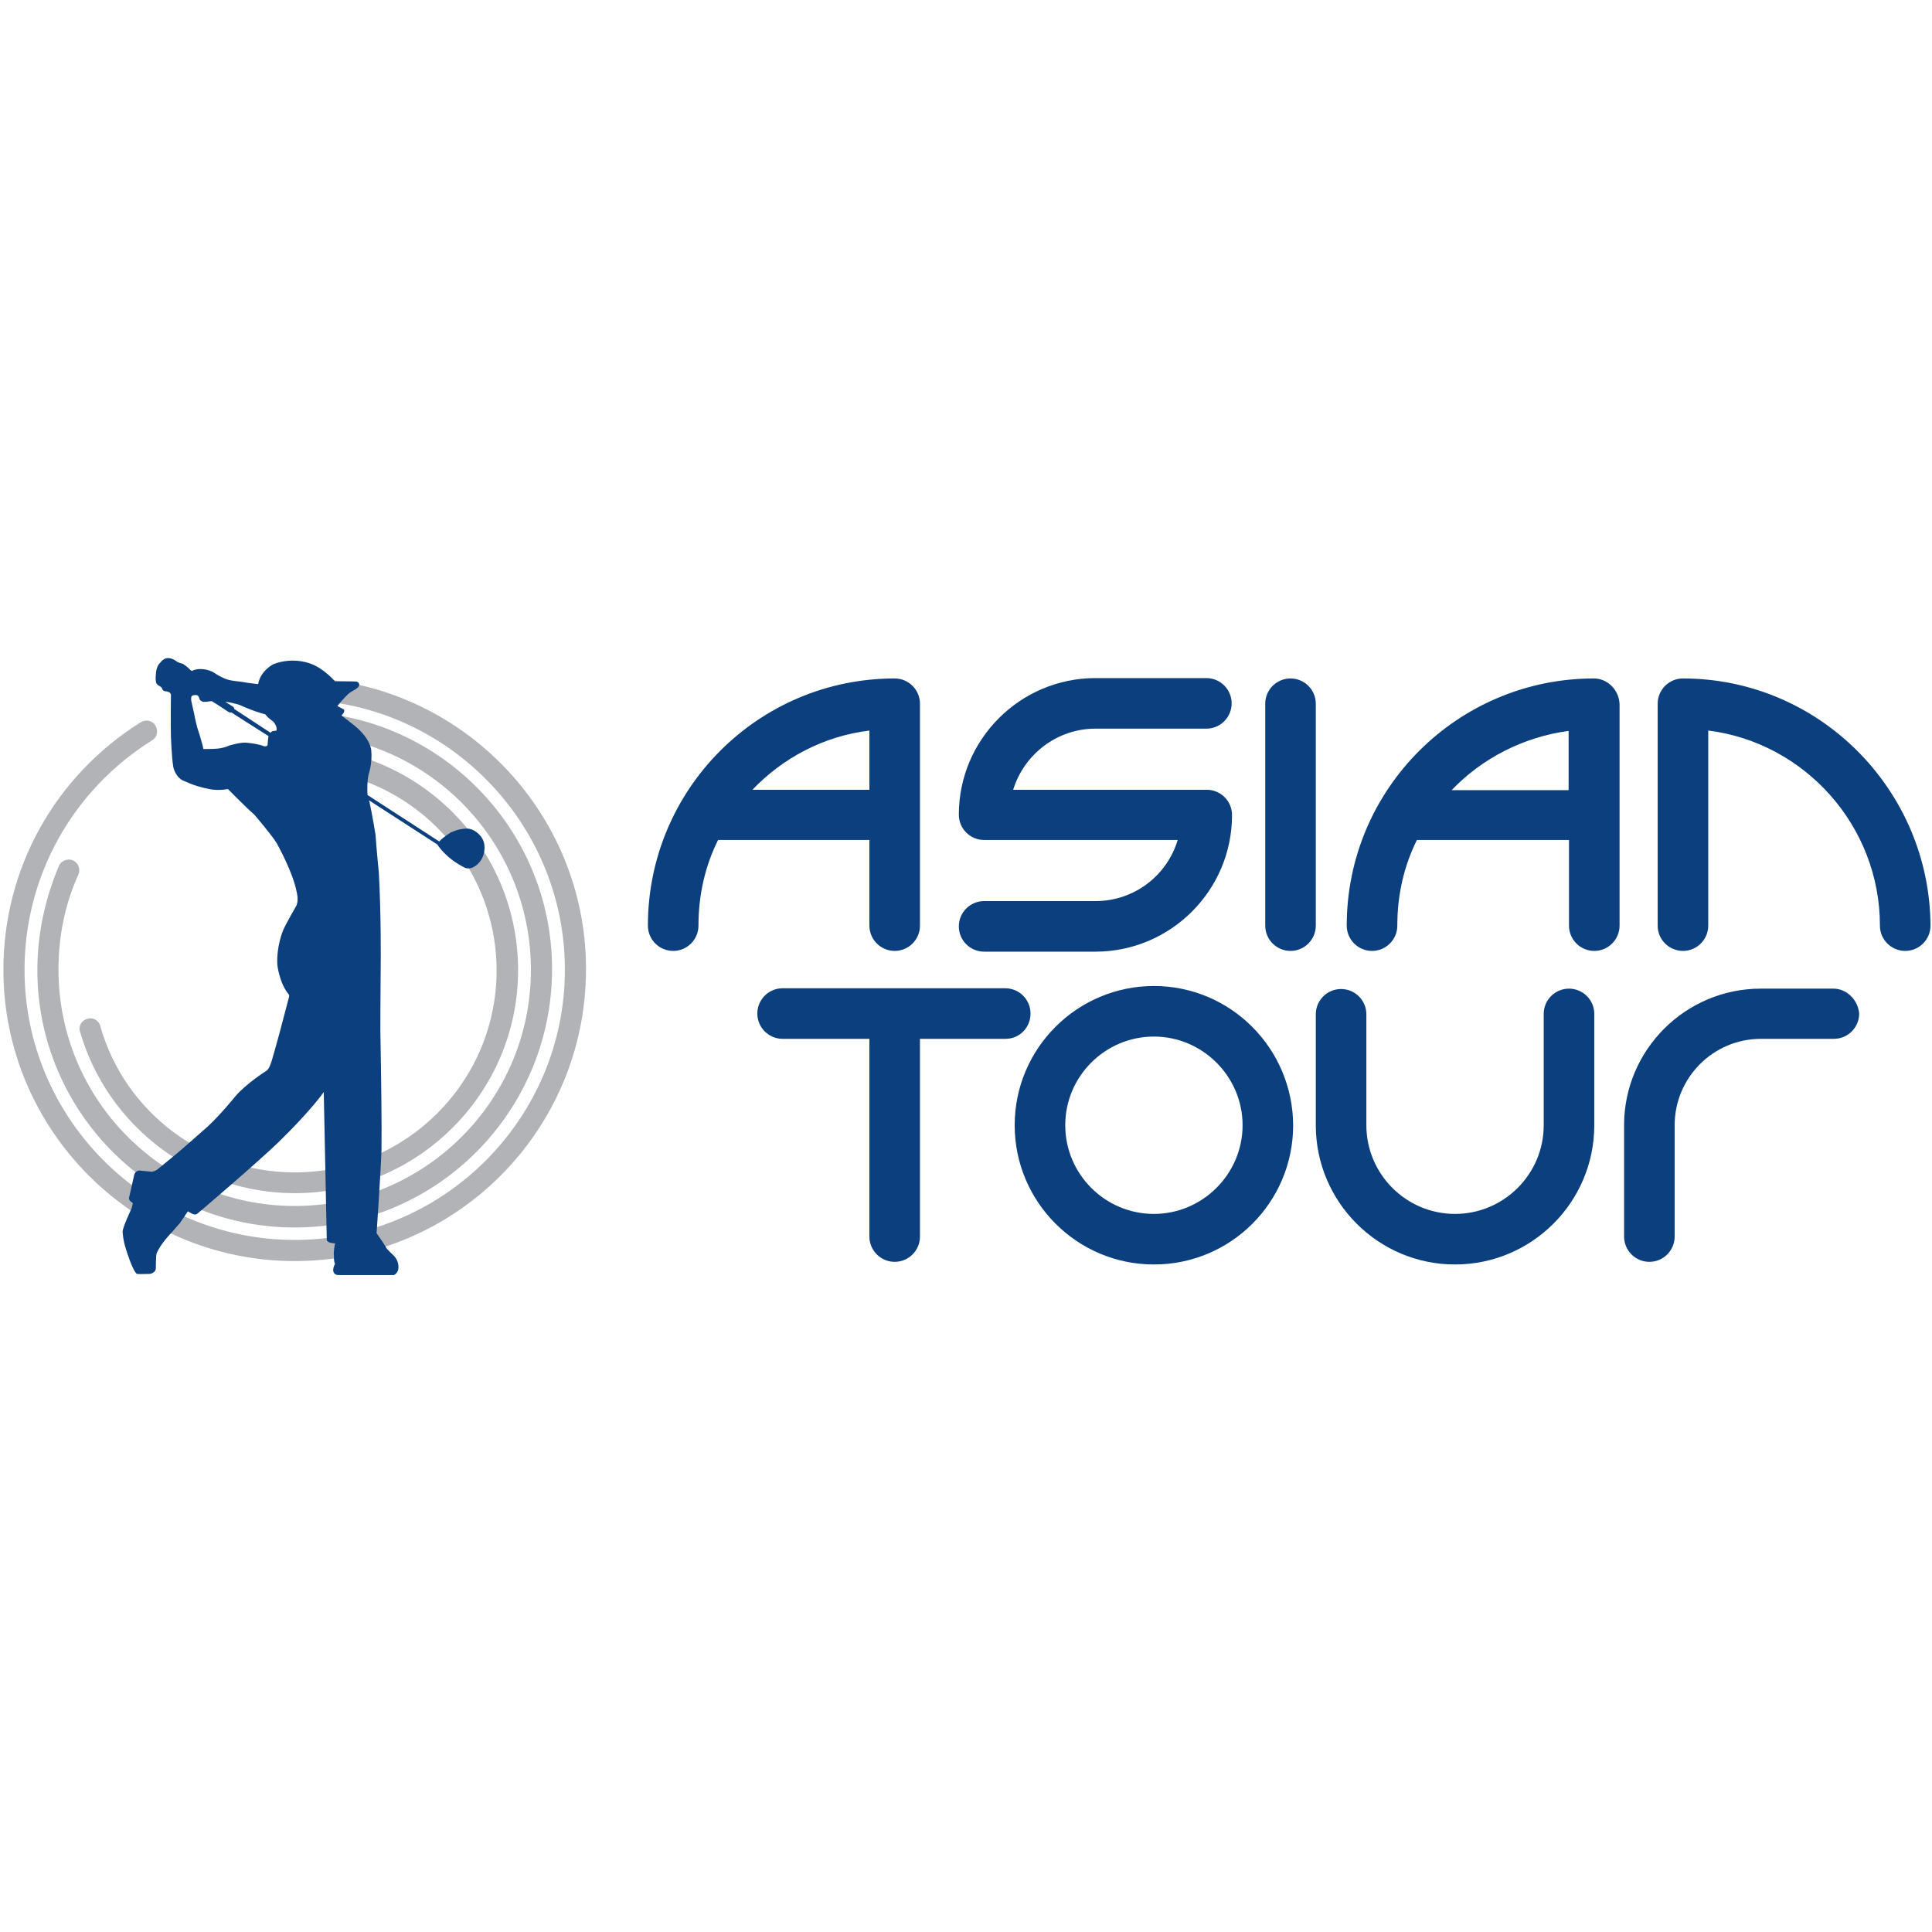
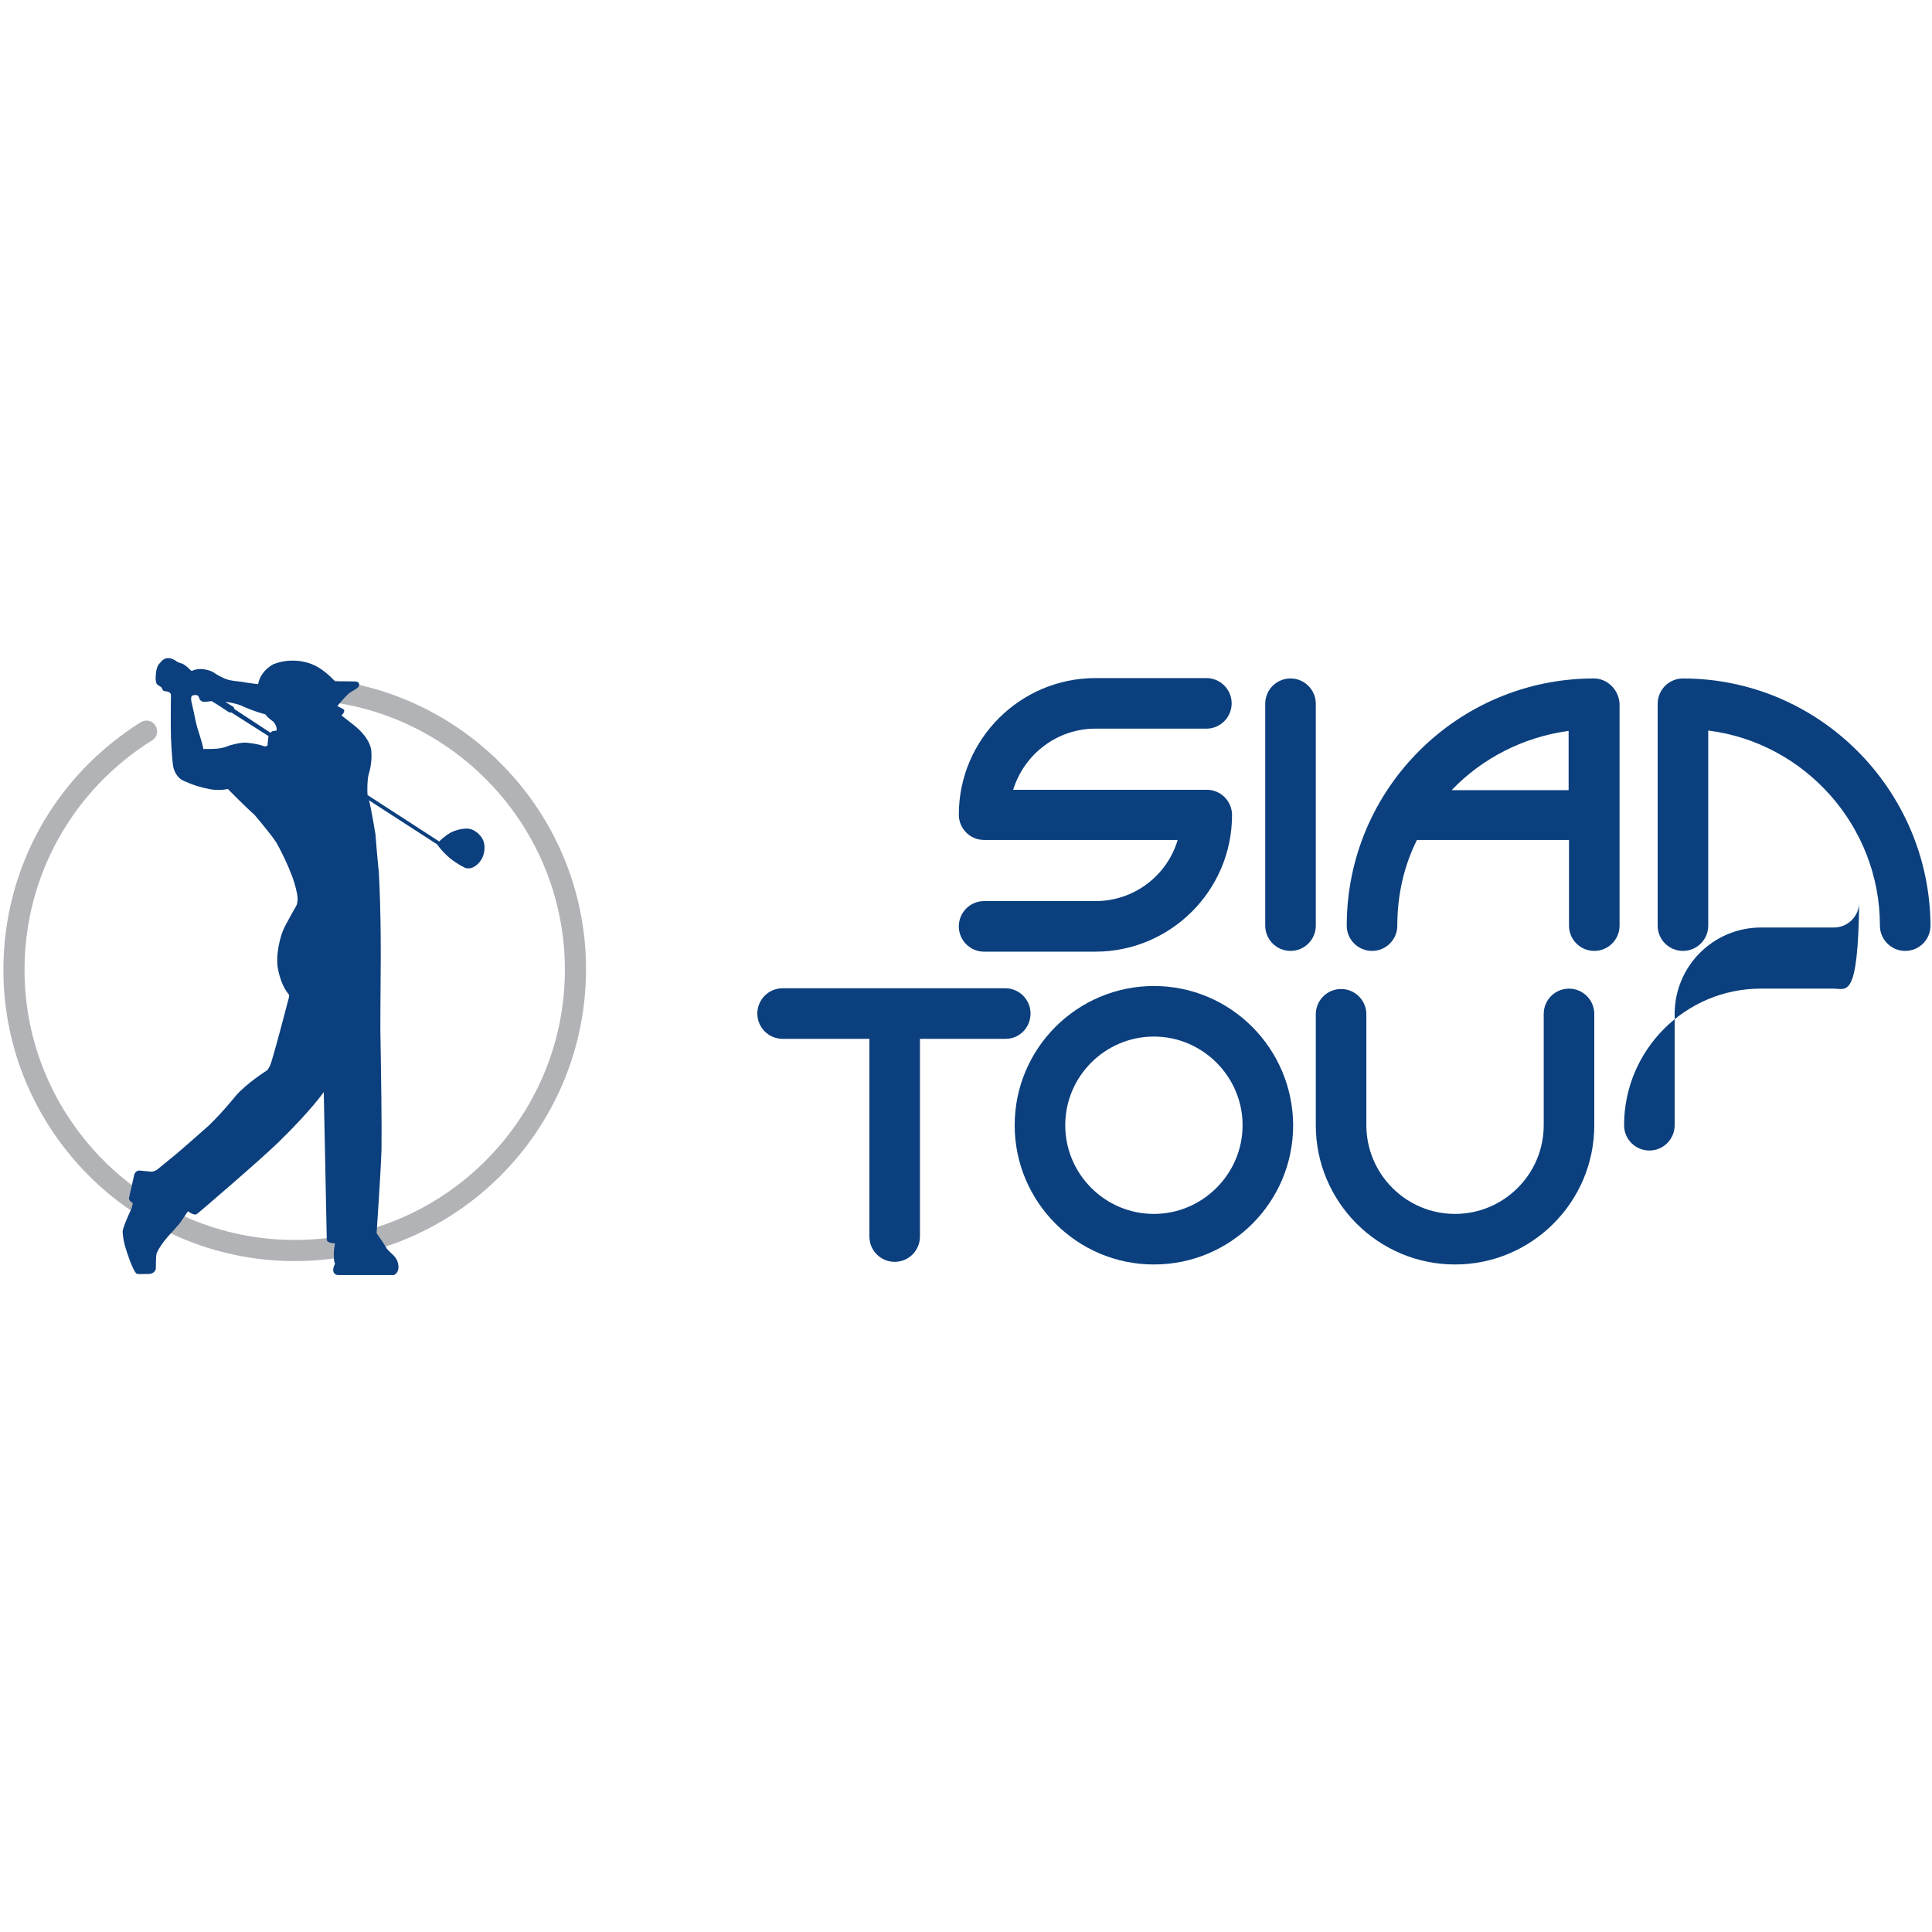
<svg xmlns="http://www.w3.org/2000/svg" version="1.1" id="Layer_1" x="0px" y="0px" viewBox="0 0 512 512" style="enable-background:new 0 0 512 512;" xml:space="preserve">
  <style type="text/css">
	.st0{fill:#B1B3B6;}
	.st1{fill:#0B3F7E;}
</style>
  <g>
    <g>
-       <path class="st0" d="M78.1,316.2c-26.3,0-49.6-17.6-56.9-42.8c-0.5-1.5,0.5-3.1,2-3.4c1.5-0.5,3.1,0.5,3.4,2    c6.5,22.9,27.7,38.7,51.5,38.7c29.5,0,53.5-24,53.5-53.5c0-29.5-24-53.5-53.5-53.5c-1.6,0-2.9-1.3-2.9-2.9s1.3-2.9,2.9-2.9    c32.6,0,59.2,26.5,59.2,59.2C137.3,289.7,110.7,316.2,78.1,316.2z" />
-       <path class="st0" d="M78.1,325.3c-37.6,0-68.2-30.6-68.2-68.2c0-9.5,2-18.8,5.7-27.6c0.6-1.4,2.3-2.1,3.7-1.5    c1.4,0.6,2.1,2.3,1.5,3.7c-3.6,7.9-5.3,16.4-5.3,25.3c0,34.5,28,62.6,62.6,62.6c34.5,0,62.6-28,62.6-62.6    c0-34.5-28-62.6-62.6-62.6c-1.6,0-2.9-1.3-2.9-2.9s1.3-2.9,2.9-2.9c37.6,0,68.2,30.6,68.2,68.2    C146.3,294.6,115.7,325.3,78.1,325.3z" />
      <path class="st0" d="M78.1,334.2c-42.6,0-77.2-34.7-77.2-77.2c0-26.8,13.6-51.3,36.4-65.6c1.3-0.8,3.1-0.5,3.9,0.9    c0.8,1.3,0.5,3.1-0.9,3.9c-21.1,13.2-33.8,36-33.8,60.8c0,39.5,32.2,71.6,71.6,71.6c39.5,0,71.6-32.2,71.6-71.6    c0-39.5-32.2-71.6-71.6-71.6c-1.6,0-2.9-1.3-2.9-2.9s1.3-2.9,2.9-2.9c42.6,0,77.2,34.7,77.2,77.2    C155.3,299.7,120.6,334.2,78.1,334.2z" />
    </g>
    <g>
      <path class="st1" d="M422.4,179.8c-36.1,0-65.5,29.3-65.5,65.5c0,3.7,3,6.7,6.7,6.7c3.7,0,6.7-3,6.7-6.7c0-8.2,1.8-15.9,5.2-22.7    h40.3v22.7c0,3.7,3,6.7,6.7,6.7c3.7,0,6.7-3,6.7-6.7v-58.8C429,182.8,426,179.8,422.4,179.8z M384.7,209.4c8-8.4,19-14.1,31-15.7    v15.7H384.7z" />
-       <path class="st1" d="M230.4,222.6v22.7c0,3.7,3,6.7,6.7,6.7c3.7,0,6.7-3,6.7-6.7v-58.8c0-3.7-3-6.7-6.7-6.7    c-36.1,0-65.4,29.3-65.4,65.5c0,3.7,3,6.7,6.7,6.7s6.7-3,6.7-6.7c0-8.2,1.8-15.9,5.2-22.7H230.4z M230.4,193.6v15.7h-31    C207.4,200.9,218.2,195.1,230.4,193.6z" />
      <path class="st1" d="M348.7,186.5c0-3.7-3-6.7-6.7-6.7c-3.7,0-6.7,3-6.7,6.7v58.8c0,3.7,3,6.7,6.7,6.7s6.7-3,6.7-6.7V186.5z" />
      <path class="st1" d="M446,179.8c-3.7,0-6.7,3-6.7,6.7v58.8c0,3.7,3,6.7,6.7,6.7c3.7,0,6.7-3,6.7-6.7v-51.7    c25.6,3.2,45.5,25.3,45.5,51.7c0,3.7,3,6.7,6.7,6.7c3.7,0,6.7-3,6.7-6.7C511.4,209.3,482.1,179.8,446,179.8z" />
      <path class="st1" d="M290.3,238.8h-29.5c-3.7,0-6.7,3-6.7,6.7c0,3.7,3,6.7,6.7,6.7h29.5c19.9,0,36.2-16.2,36.2-36.2    c0-3.7-3-6.7-6.7-6.7h-51.3c2.9-9.4,11.6-16.2,21.8-16.2h29.4c3.7,0,6.7-3,6.7-6.7c0-3.7-3-6.7-6.7-6.7h-29.4    c-19.9,0-36.2,16.2-36.2,36.2c0,3.7,3,6.7,6.7,6.7h51.3C309.3,232,300.6,238.8,290.3,238.8z" />
      <path class="st1" d="M273.1,268.6c0-3.7-3-6.7-6.7-6.7h-59c-3.7,0-6.7,3-6.7,6.7c0,3.7,3,6.7,6.7,6.7h23v52.4c0,3.7,3,6.7,6.7,6.7    c3.7,0,6.7-3,6.7-6.7v-52.4h22.7C270.2,275.3,273.1,272.3,273.1,268.6z" />
      <path class="st1" d="M415.8,262c-3.7,0-6.7,3-6.7,6.7v29.5c0,13-10.6,23.5-23.5,23.5c-13,0-23.5-10.6-23.5-23.5v-29.4    c0-3.7-3-6.7-6.7-6.7c-3.7,0-6.7,3-6.7,6.7v29.4c0,20.3,16.5,36.9,36.9,36.9c20.3,0,36.9-16.5,36.9-36.9v-29.5    C422.5,265,419.5,262,415.8,262z" />
-       <path class="st1" d="M485.9,262h-19.3c-19.9,0-36.2,16.2-36.2,36.2v29.5c0,3.7,3,6.7,6.7,6.7c3.7,0,6.7-3,6.7-6.7v-29.5    c0-12.6,10.2-22.9,22.9-22.9h19.3c3.7,0,6.7-3,6.7-6.7C492.4,265,489.4,262,485.9,262z" />
+       <path class="st1" d="M485.9,262h-19.3c-19.9,0-36.2,16.2-36.2,36.2c0,3.7,3,6.7,6.7,6.7c3.7,0,6.7-3,6.7-6.7v-29.5    c0-12.6,10.2-22.9,22.9-22.9h19.3c3.7,0,6.7-3,6.7-6.7C492.4,265,489.4,262,485.9,262z" />
      <path class="st1" d="M305.8,261.3c-20.3,0-36.9,16.5-36.9,36.9c0,20.3,16.5,36.9,36.9,36.9s36.9-16.5,36.9-36.9    C342.6,277.8,326.1,261.3,305.8,261.3z M305.8,321.7c-13,0-23.5-10.6-23.5-23.5c0-13,10.6-23.5,23.5-23.5s23.5,10.6,23.5,23.5    C329.3,311.1,318.7,321.7,305.8,321.7z" />
    </g>
    <path class="st1" d="M127.8,222.2c0,0-1.3-2.3-3.7-2.6c0,0-2.1-0.2-4.6,1c0,0-1.8,1-3.1,2.4l-19-12.3c-0.1-1.4-0.1-3.9,0.3-5.5   c0,0,1-2.9,0.7-6.2c0,0,0-3.2-4.7-6.9l-3.2-2.5c0,0,1.1-1,0.6-1.6l-1.7-0.9c0,0,1.8-2.2,2.9-3.2c1-0.9,2.8-1.4,2.9-2.4   c0,0,0.1-0.9-1.1-0.9c0,0-2.8-0.1-5.3,0c0,0-2.8-3.3-6.2-4.6c0,0-4.6-2.1-10.1,0c0,0-3.4,1.6-4.1,5.3c0,0-2.8-0.3-4.3-0.6   c-1.5-0.2-3.3-0.3-4.6-0.9c0,0-1.6-0.7-2.6-1.4c0,0-1.4-1.1-3.9-1.1c0,0-1.3,0-2.1,0.5c0,0-0.3,0-0.8-0.6c0,0-0.8-0.8-1.7-1.3   c0,0-1.3-0.3-1.7-0.7c0,0-1-0.8-2.2-0.8c0,0-1.1-0.1-2.1,1.3c0,0-1,0.7-1.1,3.1c0,0-0.2,1.6,0.2,2.4c0,0,0.2,0.3,0.9,0.7   c0,0,0.5,0.2,0.6,0.7c0,0,0.1,0.5,0.8,0.6c0,0,0.6,0,0.9,0.2c0.5,0.2,0.6,0.6,0.6,0.8c0,0-0.1,8,0,11.1c0,0,0.2,5.4,0.6,7.8   c0,0,0.3,2.3,2.3,3.6c0,0,3.4,1.7,6.8,2.3c0,0,2.3,0.7,5.4,0.1c0,0,4.5,4.6,7,6.8c0,0,4.4,5.1,5.9,7.5c0,0,4.3,7.6,5.3,12.9   c0,0,0.6,2,0,3.6c0,0-3,5.2-3.6,6.7c0,0-1.8,4.3-1.5,9.1c0,0,0.5,4.8,3,7.8c0,0,0.2,0.2,0.1,0.7c0,0-1.5,5.7-2.4,9.1   c0,0-1.6,5.9-2.1,7.5c0,0-0.6,2.3-1.4,2.9c0,0-5.4,3.4-8.3,6.8c0,0-3.7,4.6-7.2,7.9c0,0-7,6.2-8.7,7.6c0,0-4.4,3.6-4.9,4   c0,0-0.9,0.6-1.6,0.5l-3.1-0.3c0,0-0.9,0-1.3,1c0,0-1.4,6.3-1.4,6.2c-0.2,0.8,1,1.4,1,1.4s-0.2,1.3-0.5,1.8c0,0-2.1,4.5-2.2,5.7   c0,0,0,2,0.9,4.8c0,0,1.8,5.9,2.9,6.5h0.1c0.9,0.1,1.6,0,3.3,0c0,0,1.6-0.2,1.6-1.6c0,0,0-3.2,0.2-3.8c0,0,0.5-1.6,3-4.5   c0,0,2.2-2.4,3.2-3.6l2.1-3.1c0,0,1.7,1.3,2.4,0.7c0,0.1,16.9-14.4,21.7-19.1c8.7-8.5,11.9-13.2,11.9-13.2l0.8,39.1   c0,1,2.2,1,2.2,1s-0.5,2.3-0.3,3.3c0,0-0.1,1.5,0.3,2.1c0,0-0.5,0.9-0.5,1.6c0,0-0.1,1.4,1.4,1.4c0,0,13,0,14.7,0   c0,0,1.6-0.6,1.1-3c0,0-0.1-1.1-1.3-2.3c0,0-0.9-0.8-1.7-1.7c0,0-1-1.7-1.6-2.5l-1.1-1.6c0,0,1.1-15.9,1.3-22.1   c0.1-6.2-0.1-20.1-0.3-31.6c0,0,0-9.3,0.1-18.7c0,0,0.1-12.2-0.5-23.1c0,0-0.5-4.9-0.9-10.2c0,0-1-6.2-1.7-9l18.1,11.7l0,0   c0,0,2.2,3.7,7.4,6.2c0,0,0.6,0.3,1.7,0c0,0,2-0.6,3-3.1C127.9,227.1,129.1,224.5,127.8,222.2z M70.3,189.3   c0.2,0.3,0.7,0.8,0.7,0.8c0.3,0.3,1.1,0.9,1.1,0.9c0.6,0.3,1,1.3,1,1.3c0.3,0.6,0.2,1.3,0.2,1.3l-0.6,0.1c-0.5,0-0.8,0.2-1,0.5   l-9.6-6.3c0-0.3-0.3-0.6-0.3-0.6l-2.1-1.3c2.2,0.2,4,0.9,4,0.9C67.4,188.6,70.3,189.3,70.3,189.3z M71.1,195.4   c-0.1,0.8-0.2,2.1-0.2,2.1c-0.1,0.3-0.8,0.3-0.8,0.3c-2-0.8-5.1-1-5.1-1c-1.8,0-4.3,0.8-4.3,0.8c-1.5,0.7-3.2,0.8-3.2,0.8   c-0.8,0.1-3.6,0.1-3.6,0.1c-0.3-1.7-1.6-5.6-1.6-5.6c-0.5-1.8-0.9-4-0.9-4c-0.5-2.3-0.7-3.1-0.7-3.1c-0.1-0.7,0-1.1,0-1.1   c0.1-0.6,1.3-0.5,1.3-0.5c0.6,0,0.8,0.8,0.8,0.8c0.1,0.8,1.1,1,1.1,1c0.7,0,1.3-0.1,2.2-0.2c1.5,0.9,3.9,2.5,4.5,2.9   c0,0,0.3,0.2,0.7,0.1l9.9,6.3C71.1,195.2,71.1,195.4,71.1,195.4z" />
  </g>
</svg>